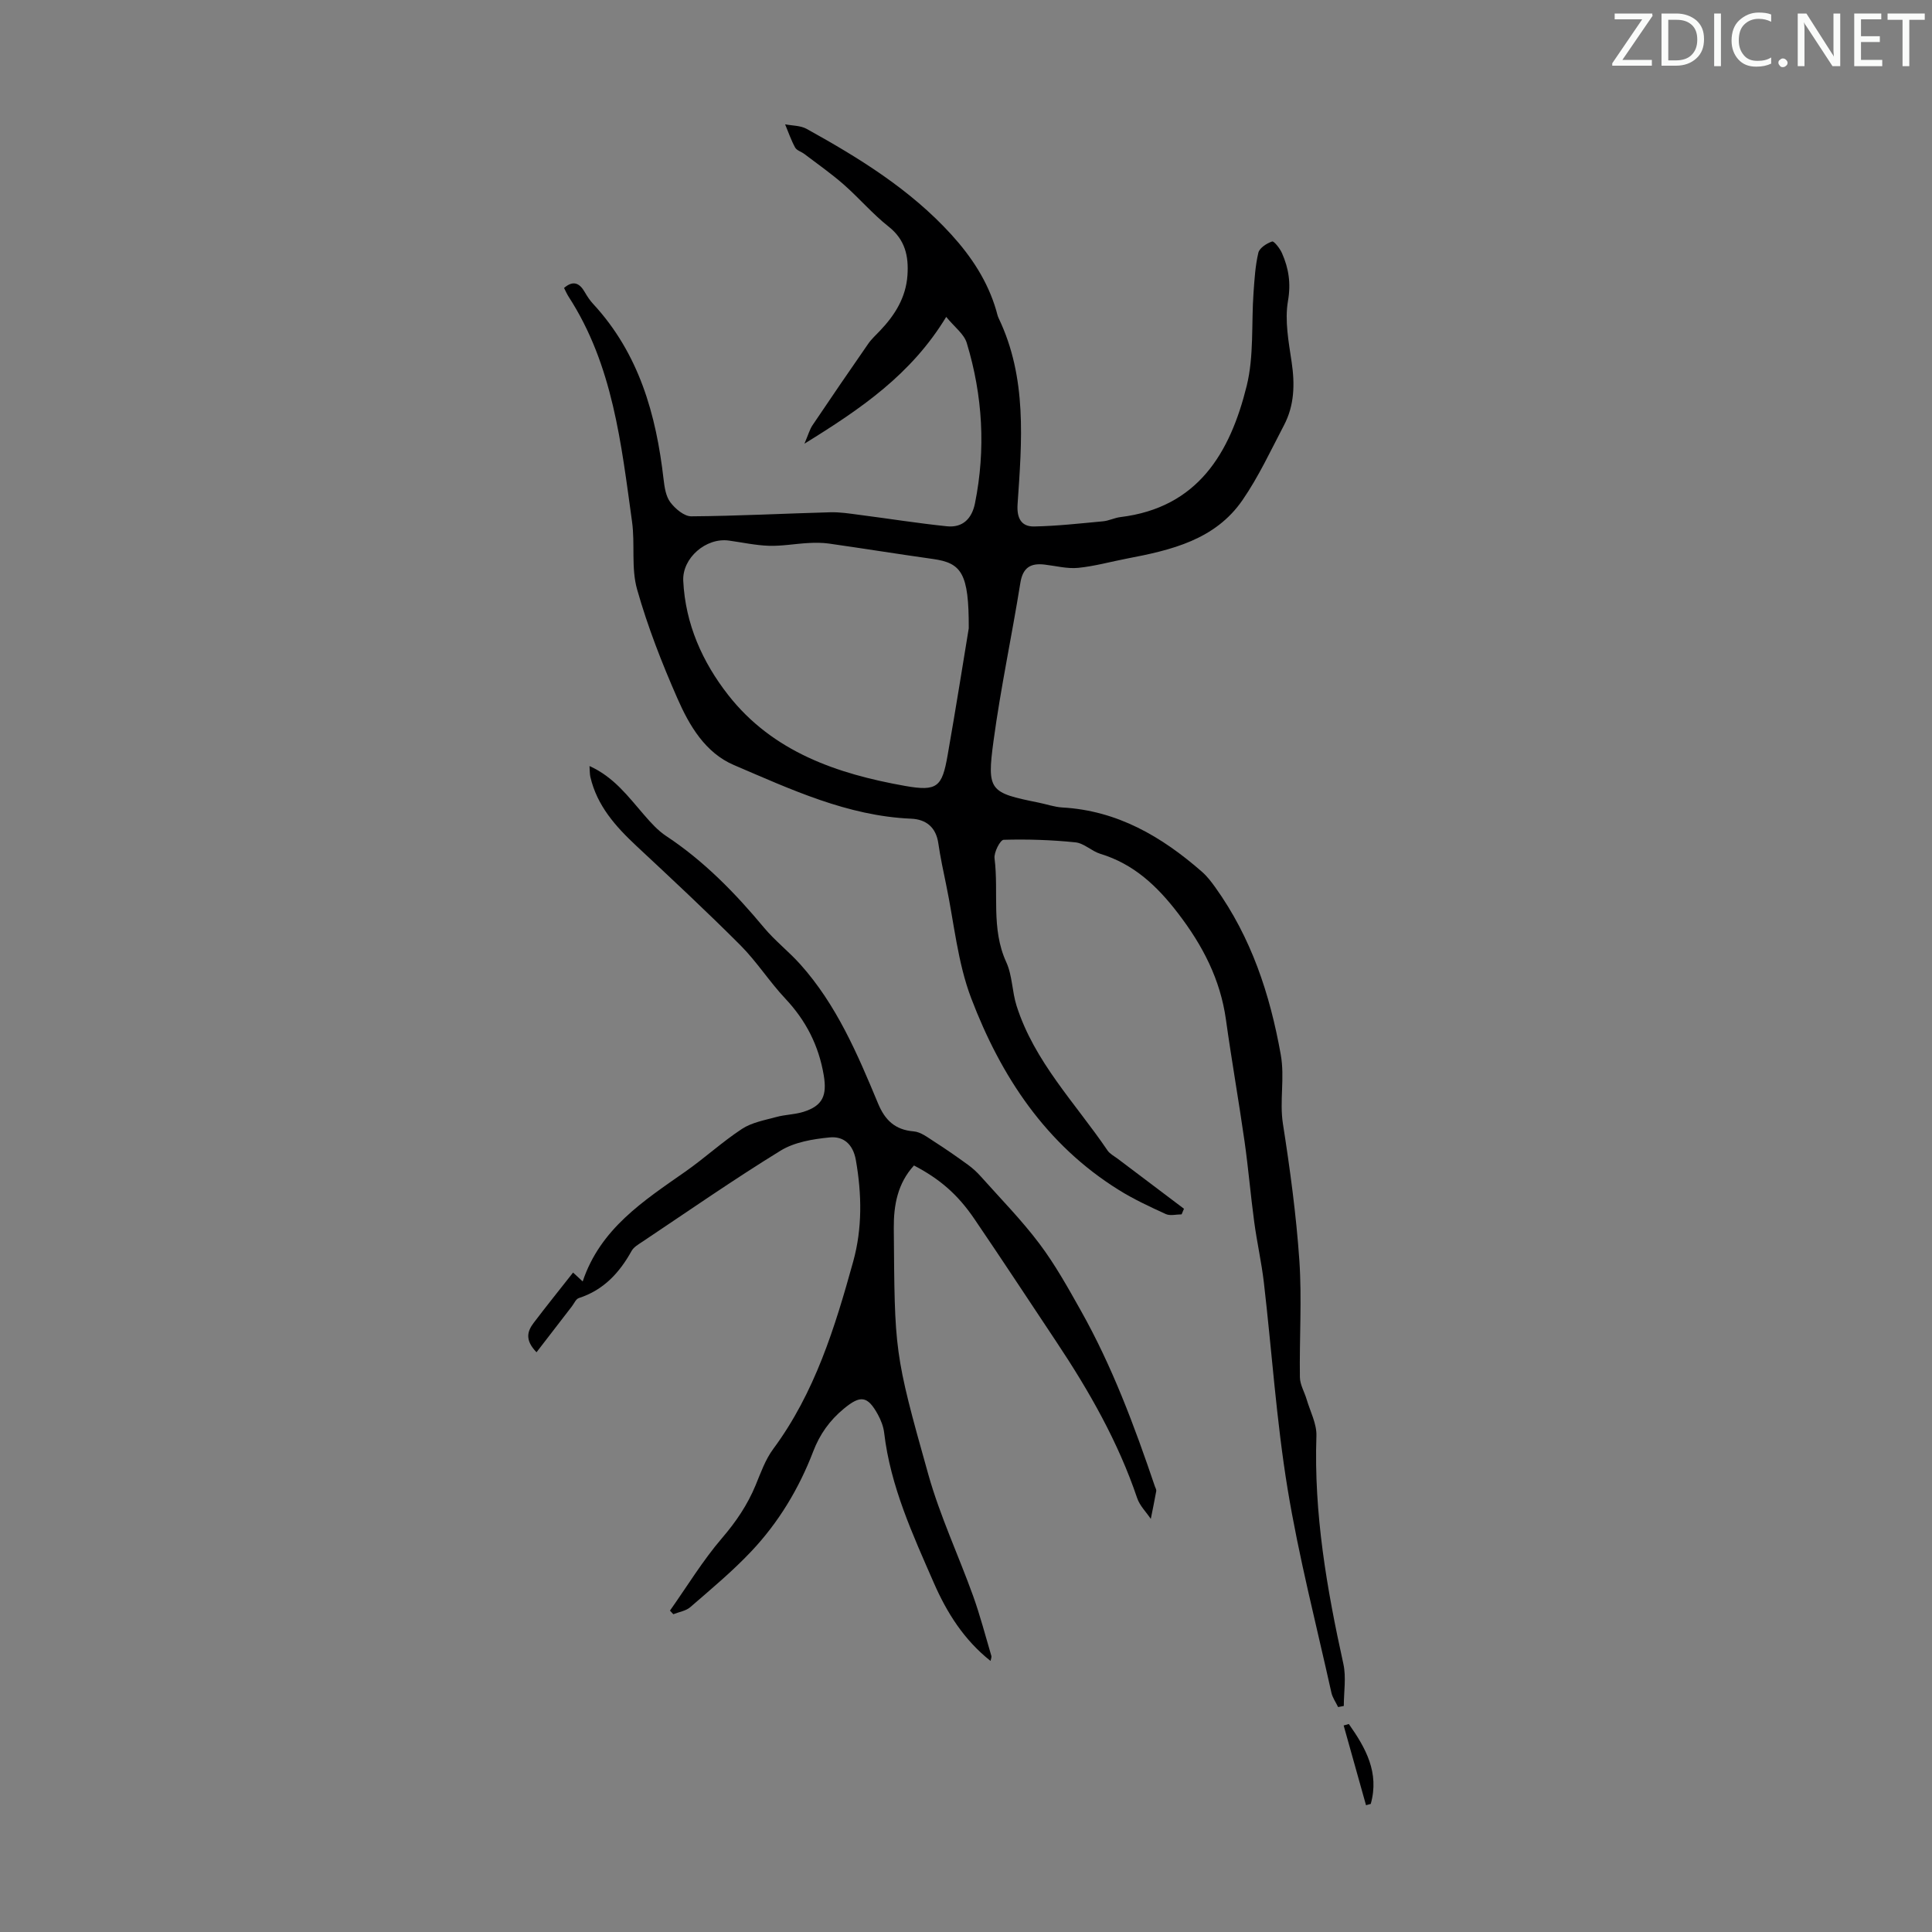
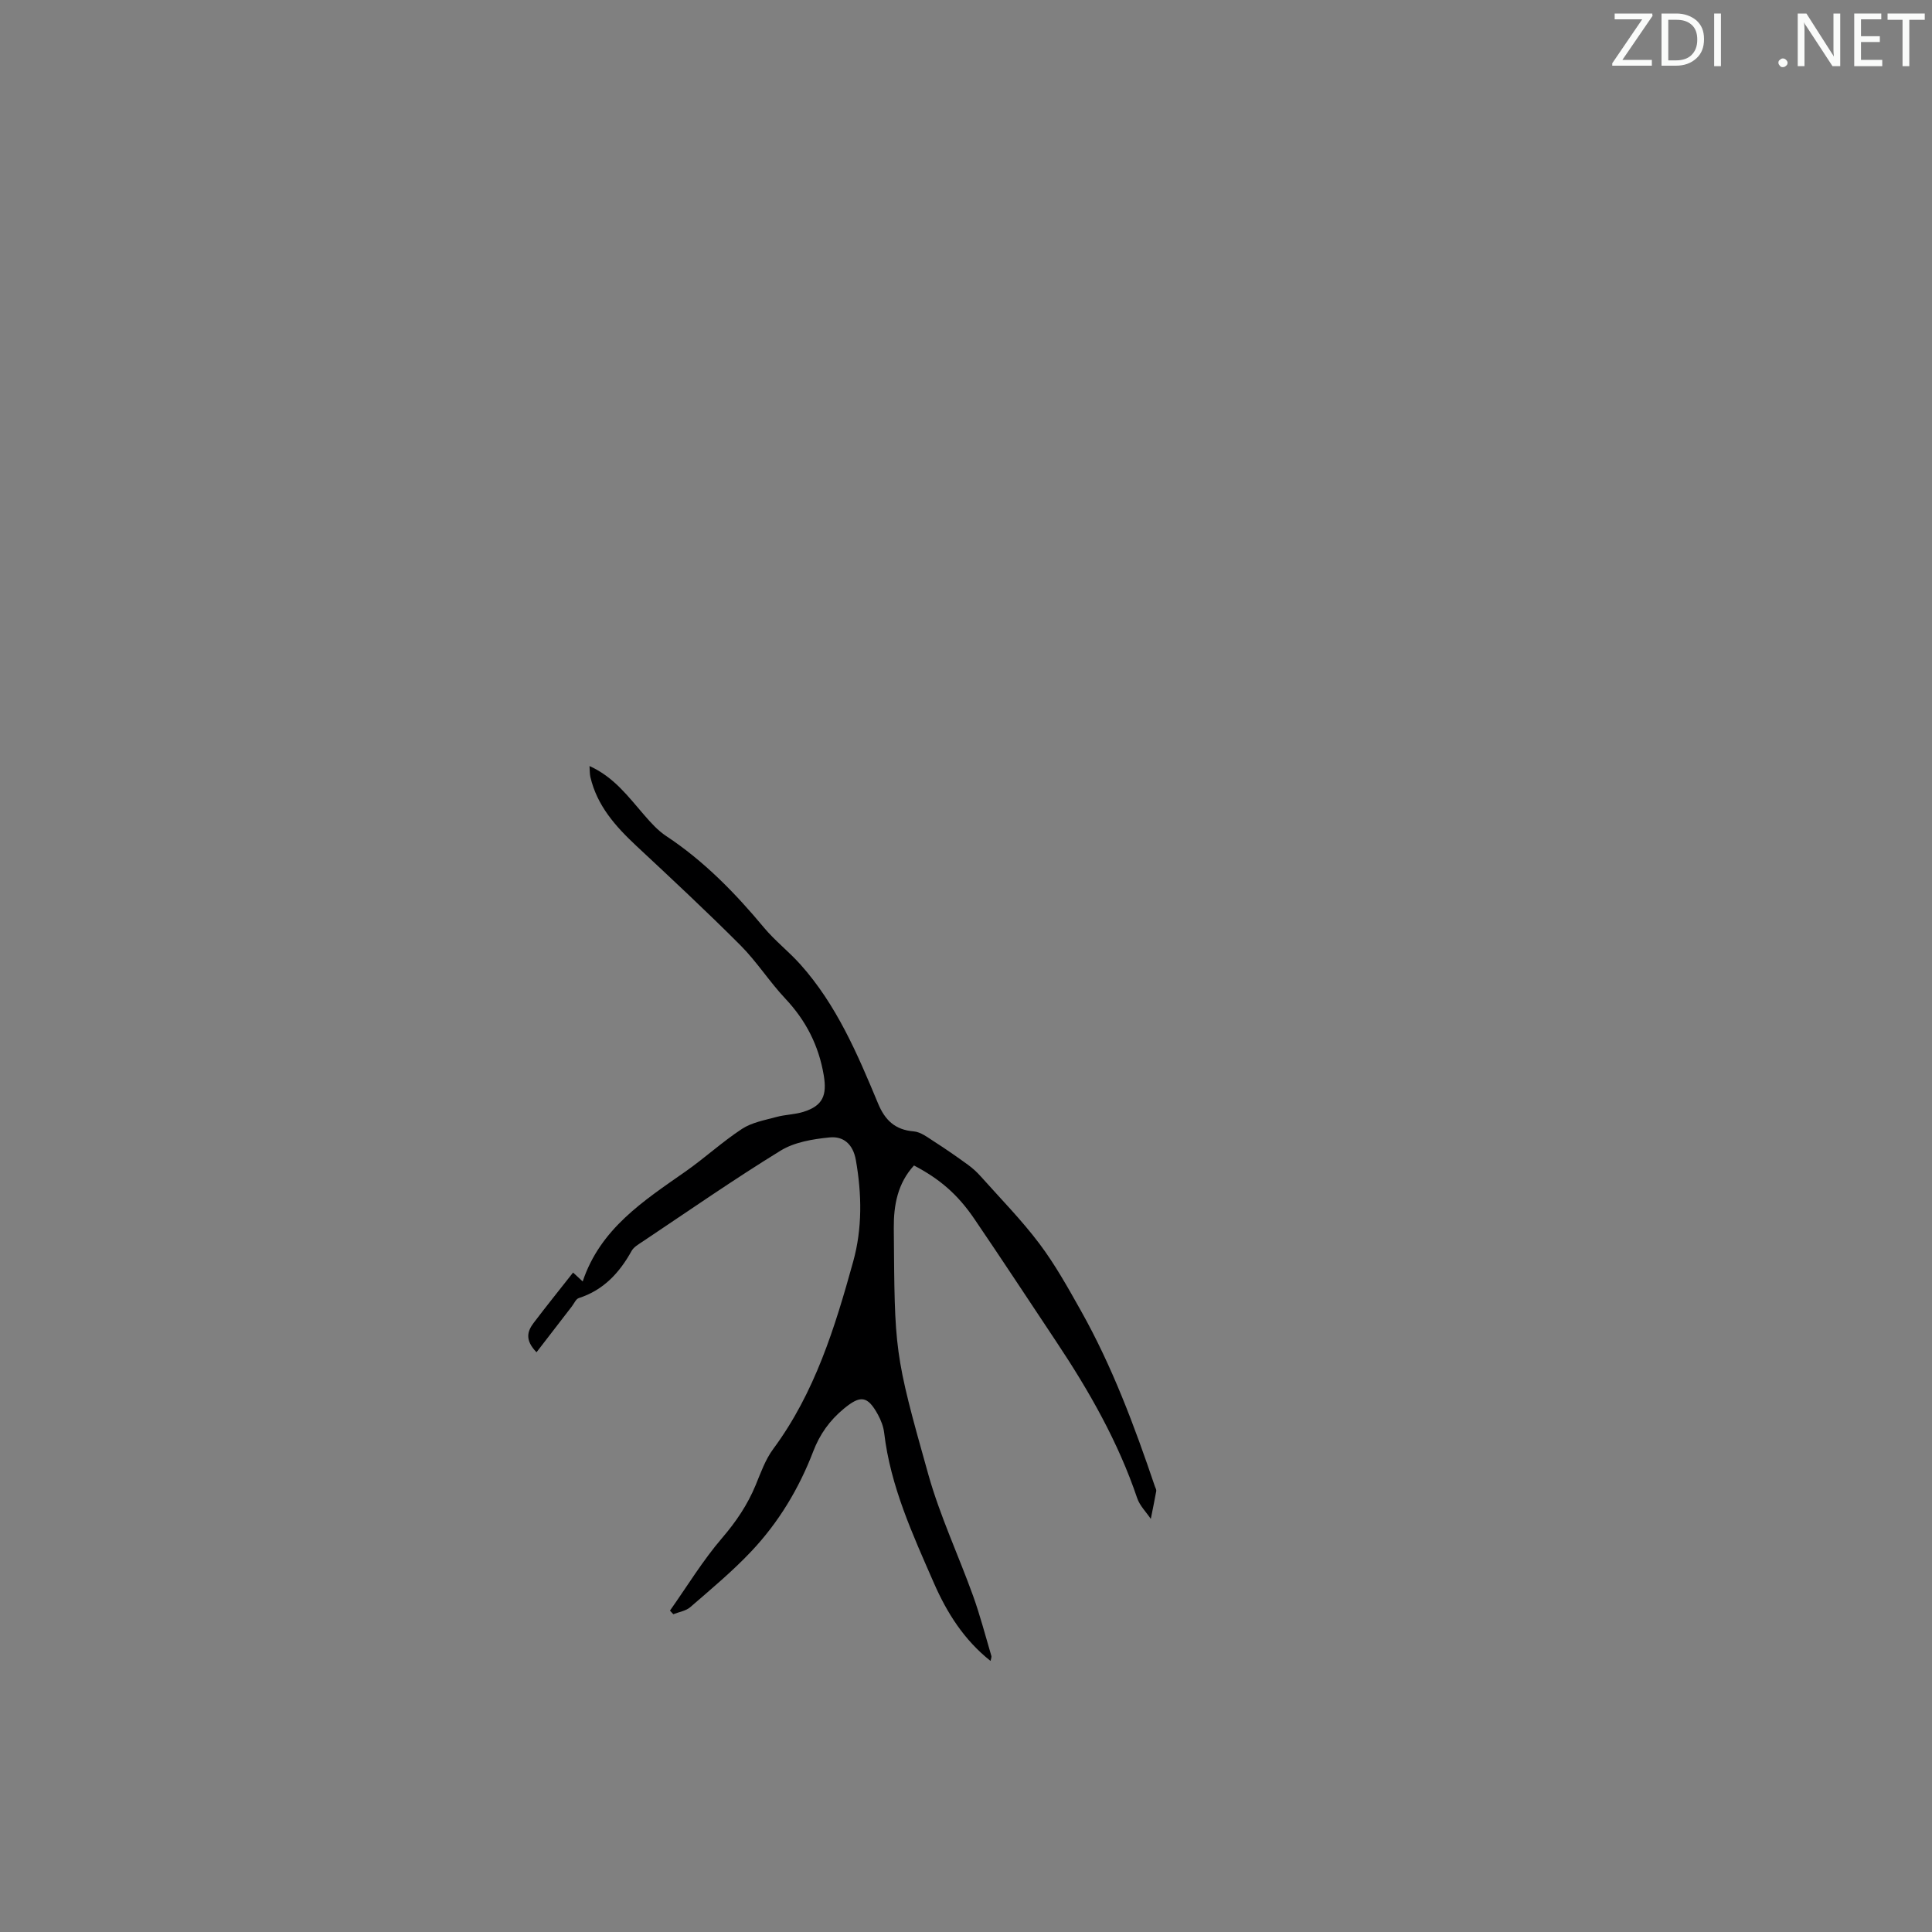
<svg xmlns="http://www.w3.org/2000/svg" enable-background="new 0 0 400 400" viewBox="0 0 400 400">
  <rect x="0" y="0" width="400" height="400" fill="#808080" stroke="none" />
  <g fill="#fafbfa">
    <path d="m342.2 3.2-6.3 9.2h6.1v1.2h-8.2v-.5l6.2-9.1h-5.7v-1.2h7.8v.4z" />
    <path d="m344 13.7v-10.9h3.1c1.6 0 3 .5 4.1 1.4 1.1 1 1.6 2.2 1.6 3.9s-.5 3-1.6 4-2.5 1.5-4.2 1.5h-3zm1.4-9.6v8.4h1.6c1.4 0 2.5-.4 3.2-1.1.8-.8 1.2-1.8 1.2-3.2s-.4-2.4-1.2-3.1-1.8-1-3.1-1z" />
    <path d="m356.3 2.8v10.9h-1.4v-10.9z" />
-     <path d="m366.6 13.2c-.8.4-1.8.6-3 .6-1.6 0-2.8-.5-3.7-1.5s-1.4-2.3-1.4-3.9c0-1.7.5-3.2 1.6-4.2s2.4-1.6 4-1.6c1 0 1.9.1 2.6.4v1.5c-.8-.4-1.6-.6-2.6-.6-1.2 0-2.2.4-3 1.2s-1.1 1.9-1.1 3.3c0 1.3.4 2.3 1.1 3.1s1.6 1.1 2.8 1.1c1.1 0 2-.2 2.8-.7v1.3z" />
    <path d="m368.2 13c0-.3.1-.5.3-.6.2-.2.4-.3.6-.3.3 0 .5.1.7.3s.3.4.3.6-.1.5-.3.6c-.2.2-.4.3-.7.3s-.5-.1-.6-.3c-.2-.2-.3-.4-.3-.6z" />
    <path d="m381.1 13.7h-1.7l-5.5-8.4c-.2-.2-.3-.5-.4-.7 0 .2.1.8.1 1.5v7.6h-1.4v-10.9h1.8l5.3 8.3c.3.4.4.6.4.8 0-.3-.1-.8-.1-1.6v-7.5h1.4v10.9z" />
    <path d="m389.7 13.7h-5.8v-10.9h5.6v1.2h-4.2v3.5h3.9v1.2h-3.9v3.7h4.4z" />
    <path d="m398.4 4.1h-3.1v9.6h-1.4v-9.6h-3.1v-1.3h7.7v1.3z" />
  </g>
-   <path d="m195.9 65.61c-7.24 11.94-17.66 19.03-29.35 26.25.79-1.84 1.08-2.94 1.68-3.83 3.8-5.65 7.64-11.26 11.52-16.85.69-1 1.62-1.83 2.46-2.72 3.08-3.24 5.35-6.86 5.67-11.47.27-3.99-.48-7.37-3.91-10.08-3.32-2.62-6.11-5.92-9.3-8.72-2.58-2.26-5.41-4.24-8.15-6.32-.62-.47-1.57-.72-1.9-1.33-.83-1.52-1.4-3.19-2.07-4.8 1.49.29 3.18.24 4.45.94 10.89 6.03 21.45 12.54 29.95 21.87 4.19 4.6 7.55 9.69 9.31 15.73.16.54.26 1.1.5 1.6 5.92 12.36 4.81 25.45 3.92 38.49-.19 2.73.64 4.68 3.42 4.63 4.76-.09 9.52-.63 14.27-1.07 1.21-.11 2.37-.72 3.58-.87 16.09-1.95 22.74-13.34 26.16-27.15 1.53-6.18.96-12.87 1.42-19.32.2-2.77.36-5.58 1-8.27.24-.99 1.73-1.94 2.85-2.32.38-.13 1.62 1.44 2.04 2.41 1.39 3.15 1.88 6.23 1.24 9.91-.7 4.06.14 8.46.76 12.64.68 4.57.58 8.95-1.58 13.07-2.74 5.23-5.25 10.65-8.58 15.49-5.65 8.23-14.73 10.37-23.86 12.11-3.4.65-6.76 1.6-10.18 1.94-2.27.22-4.63-.41-6.95-.68-2.9-.34-4.51.61-5.02 3.81-1.75 10.91-4.07 21.74-5.55 32.69-1.4 10.36-.82 10.73 9.32 12.78 1.64.33 3.27.91 4.92 1.01 11.4.64 20.59 6.03 28.9 13.3 1.07.93 1.96 2.1 2.79 3.26 7.43 10.38 11.29 22.06 13.53 34.57.88 4.91-.29 9.58.46 14.39 1.47 9.38 2.75 18.83 3.4 28.29.54 8.02-.01 16.11.11 24.16.02 1.53.94 3.03 1.39 4.56.74 2.52 2.12 5.08 2.03 7.59-.55 16.04 2.15 31.64 5.58 47.19.61 2.77.09 5.8.09 8.71-.39.08-.79.15-1.18.23-.47-1-1.16-1.94-1.39-2.99-3.12-14.07-6.75-28.06-9.08-42.26-2.31-14.11-3.25-28.44-4.9-42.66-.49-4.2-1.44-8.35-2-12.55-.75-5.54-1.21-11.12-2-16.66-1.2-8.41-2.68-16.78-3.85-25.19-1.16-8.35-4.82-15.38-9.91-22.02-4.34-5.67-9.17-10.22-16.11-12.33-1.79-.55-3.36-2.19-5.14-2.37-4.93-.51-9.92-.67-14.87-.53-.7.02-2.04 2.6-1.88 3.85.9 7.13-.77 14.51 2.42 21.47 1.27 2.76 1.2 6.1 2.14 9.05 3.69 11.58 12.2 20.18 18.83 29.95.47.7 1.34 1.14 2.05 1.67 4.59 3.47 9.19 6.94 13.78 10.4-.16.39-.33.77-.49 1.16-1.1 0-2.36.35-3.27-.06-3.32-1.52-6.66-3.07-9.75-5-15.11-9.4-24.4-23.55-30.54-39.68-2.83-7.42-3.55-15.65-5.19-23.51-.59-2.84-1.2-5.69-1.62-8.57-.48-3.34-2.54-4.97-5.65-5.1-13.18-.57-24.88-6.07-36.66-11.1-5.94-2.54-9.23-8.15-11.7-13.78-3.23-7.35-6.18-14.9-8.36-22.61-1.25-4.41-.4-9.36-1.04-13.99-2.24-16.12-3.95-32.42-13.14-46.6-.36-.56-.62-1.18-.94-1.8 1.85-1.6 3.18-1.08 4.29.86.5.87 1.07 1.73 1.75 2.46 9.48 10.26 13.03 22.87 14.57 36.32.19 1.64.47 3.51 1.4 4.74 1.02 1.34 2.86 2.91 4.34 2.9 9.6-.07 19.2-.58 28.8-.84 1.96-.05 3.94.26 5.9.52 6.07.78 12.12 1.75 18.21 2.38 3.28.34 5.18-1.58 5.82-4.76 2.25-11.19 1.6-22.28-1.69-33.15-.54-1.88-2.53-3.31-4.27-5.44zm4.67 64.47c.04-11.38-1.48-13.52-7.41-14.35-7.19-1.01-14.36-2.17-21.54-3.19-1.41-.2-2.88-.19-4.31-.11-2.7.15-5.41.65-8.1.57-2.78-.09-5.53-.7-8.3-1.08-4.74-.66-9.68 3.61-9.45 8.34.43 8.92 3.97 16.82 9.32 23.65 9.22 11.77 22.54 16.31 36.62 18.81 6.67 1.18 7.65.19 8.79-6.33 1.74-9.89 3.31-19.82 4.38-26.31z" fill="#000001" />
  <path d="m205.08 343.88c-5.49-4.35-9.04-9.98-11.73-16.14-4.38-10.03-8.99-20-10.29-31.07-.15-1.3-.66-2.62-1.29-3.78-2.17-3.96-3.64-4.07-7.08-1.22-2.93 2.42-4.98 5.31-6.33 8.85-2.95 7.7-7.18 14.71-12.83 20.69-3.9 4.13-8.3 7.79-12.6 11.52-.91.8-2.34 1-3.53 1.48-.23-.25-.46-.5-.69-.75 3.56-5.04 6.79-10.37 10.79-15.03 2.9-3.38 5.26-6.87 6.94-10.93 1.06-2.57 2.02-5.31 3.65-7.51 8.62-11.64 12.78-25.18 16.56-38.82 1.89-6.83 1.79-13.9.55-20.97-.59-3.35-2.59-4.99-5.43-4.71-3.47.34-7.28.97-10.16 2.74-9.71 5.97-19.09 12.5-28.58 18.84-.83.55-1.82 1.11-2.27 1.93-2.52 4.54-5.82 8.11-10.92 9.75-.6.19-.97 1.11-1.43 1.71-2.38 3.09-4.76 6.18-7.33 9.51-2.49-2.56-1.87-4.39-.6-6.07 2.63-3.47 5.37-6.87 8.17-10.43.65.6 1.17 1.08 1.99 1.84 3.66-10.94 12.59-16.67 21.24-22.73 4.02-2.81 7.66-6.18 11.75-8.86 2.04-1.33 4.68-1.8 7.11-2.46 1.82-.5 3.79-.5 5.59-1.06 4.04-1.26 4.91-3.43 4.22-7.57-1.04-6.16-3.68-11.33-7.95-15.87-3.29-3.5-5.91-7.64-9.29-11.04-7.02-7.03-14.29-13.81-21.56-20.59-4.31-4.03-8.14-8.32-9.52-14.27-.14-.62-.11-1.28-.18-2.26 5.07 2.28 8.05 6.37 11.33 10.15 1.37 1.58 2.82 3.2 4.54 4.34 7.84 5.18 14.28 11.79 20.26 18.97 2.27 2.72 5.13 4.94 7.5 7.58 7.52 8.39 11.86 18.6 16.11 28.82 1.43 3.44 3.5 5.46 7.38 5.78 1.48.12 2.92 1.27 4.27 2.13 2.38 1.52 4.71 3.15 7 4.81.96.7 1.86 1.53 2.65 2.42 4.08 4.58 8.41 8.98 12.09 13.87 3.27 4.34 5.94 9.15 8.61 13.9 6.49 11.54 11.09 23.89 15.32 36.38.11.32.33.66.28.95-.34 1.93-.75 3.85-1.13 5.77-.96-1.43-2.29-2.73-2.82-4.3-3.94-11.65-9.96-22.2-16.74-32.38-5.64-8.47-11.22-16.98-16.95-25.4-3.51-5.17-7.26-8.34-12.52-11.09-3.37 3.68-4.22 8.17-4.18 12.99.21 25.5-.01 25.56 7.17 51.06 2.41 8.55 6.24 16.7 9.26 25.09 1.45 4.04 2.53 8.21 3.75 12.33.12.29-.06.64-.15 1.11z" fill="#000001" />
-   <path d="m282.82 373.75c-1.54-5.5-3.09-11.01-4.63-16.51.36-.1.71-.2 1.07-.3 3.49 4.94 6.36 10.06 4.54 16.54-.33.08-.65.17-.98.27z" fill="#000001" />
+   <path d="m282.82 373.75z" fill="#000001" />
</svg>